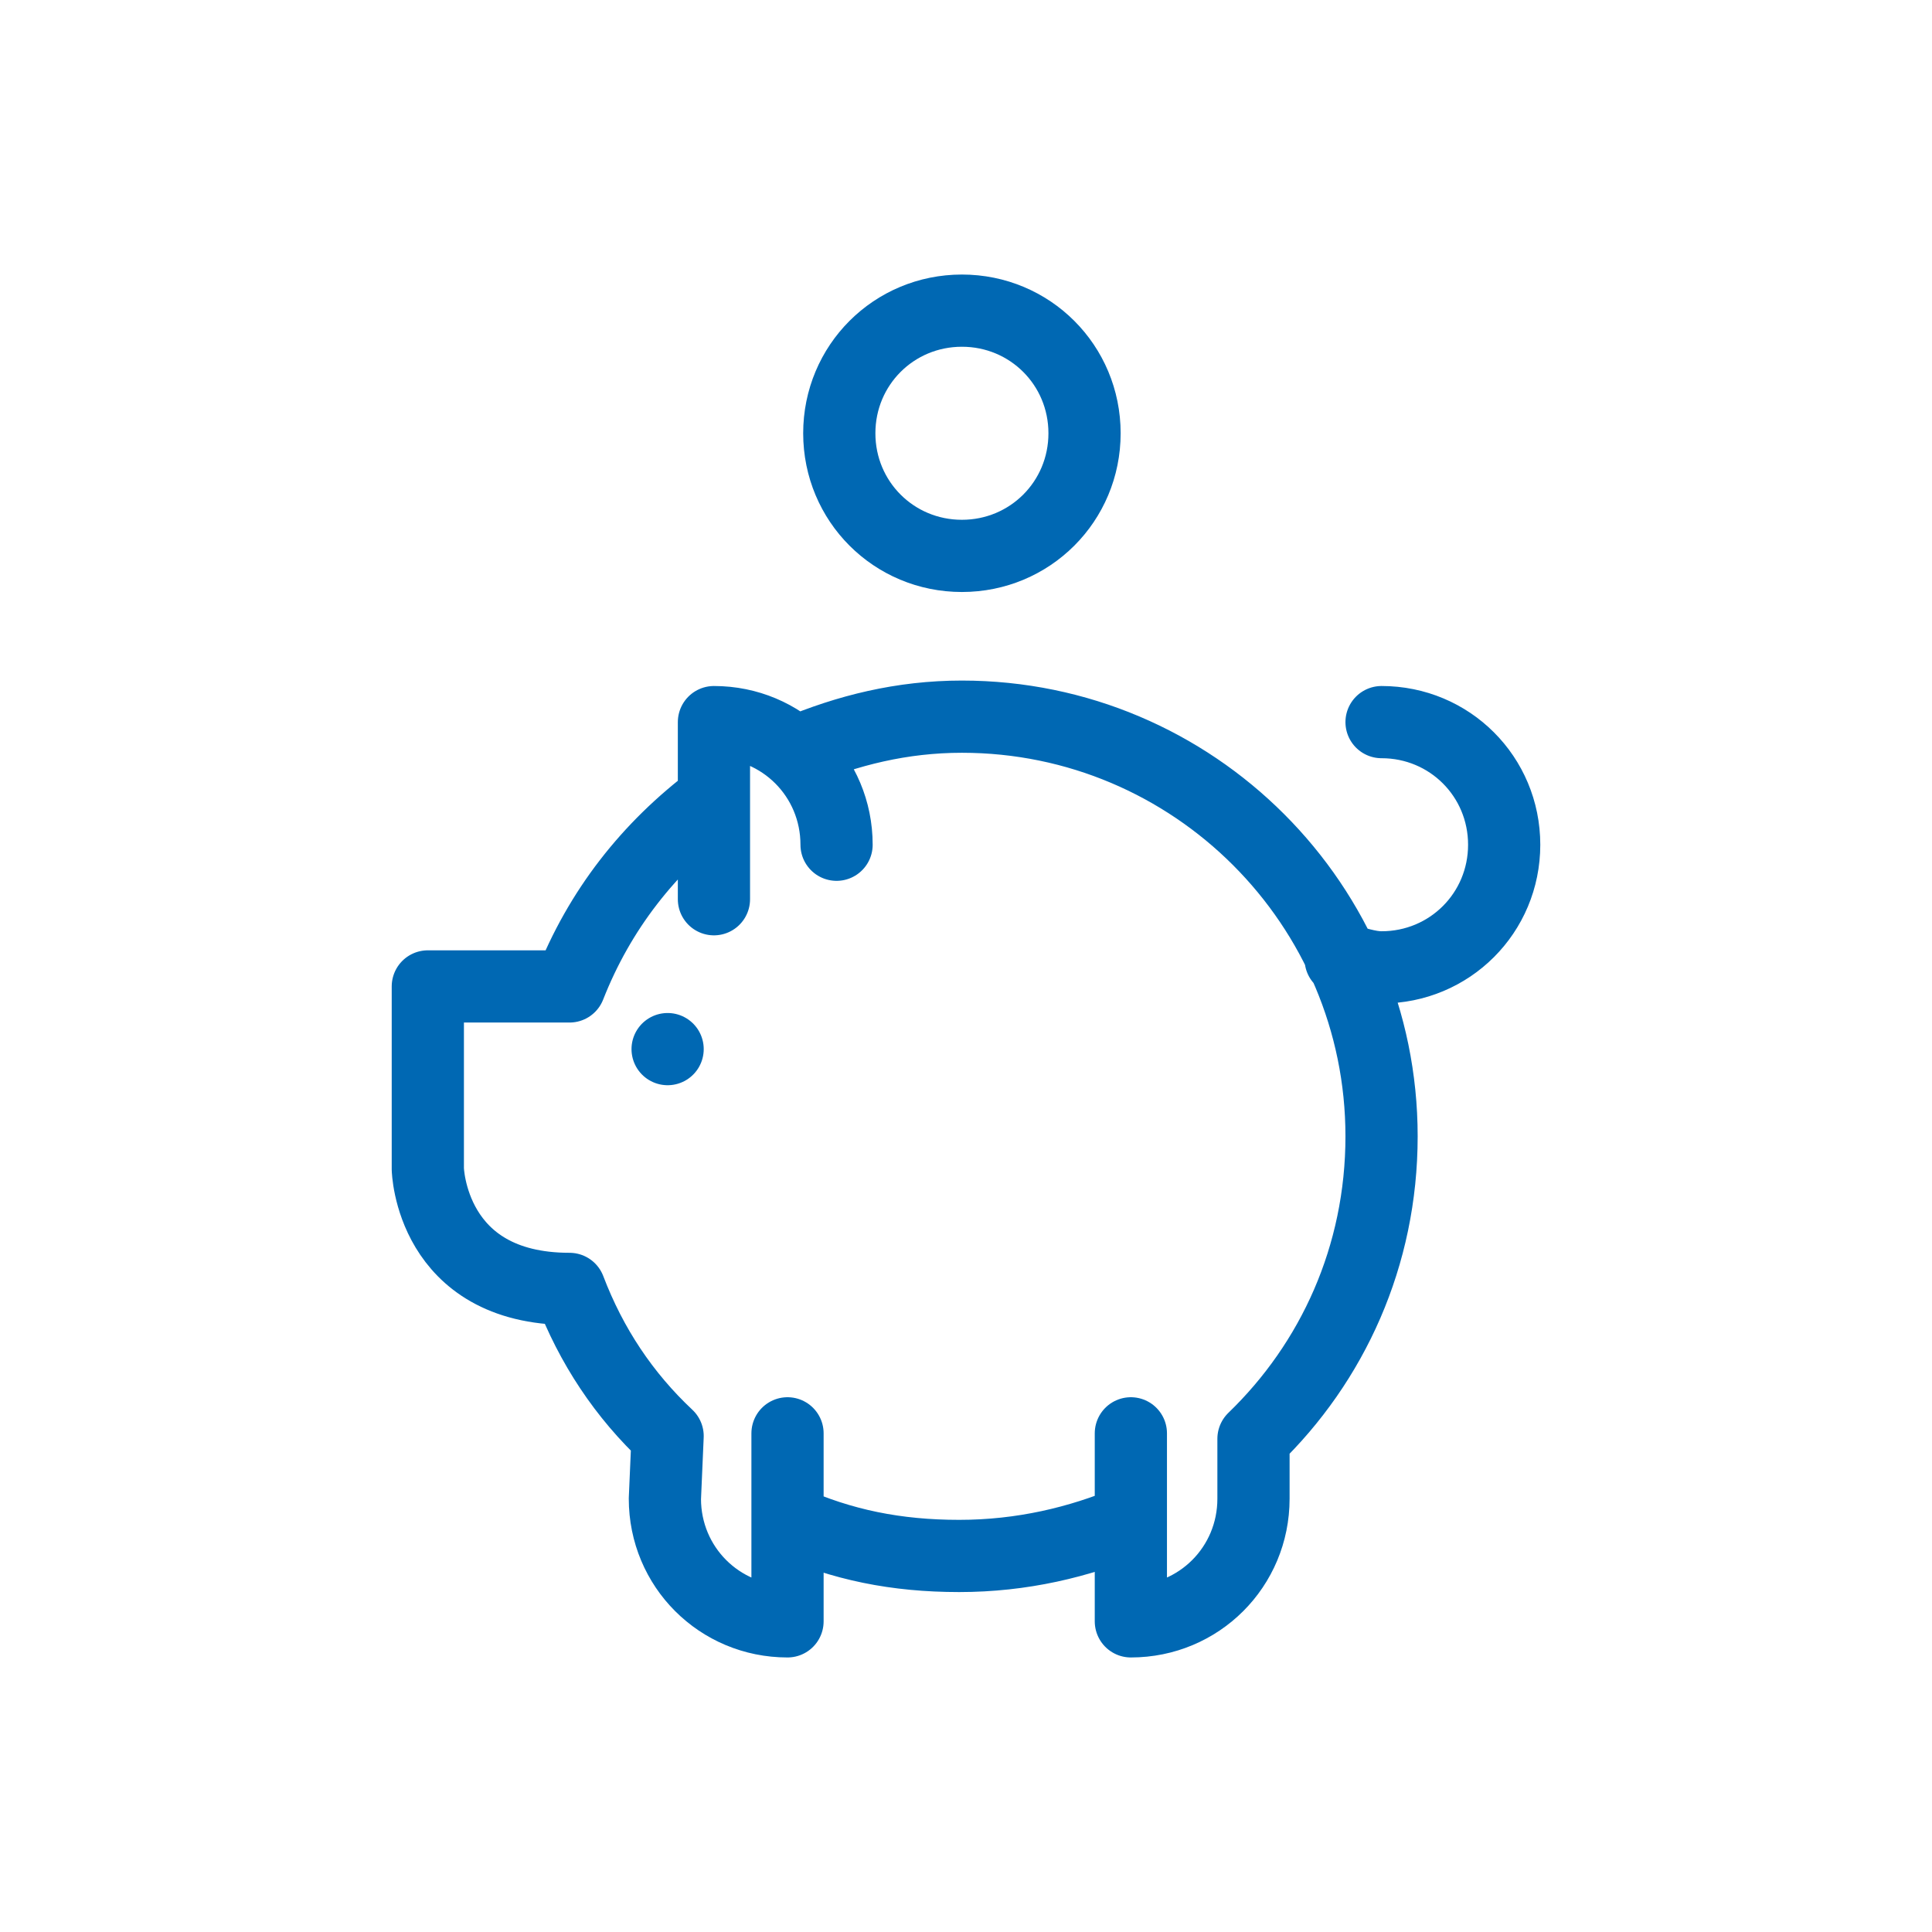
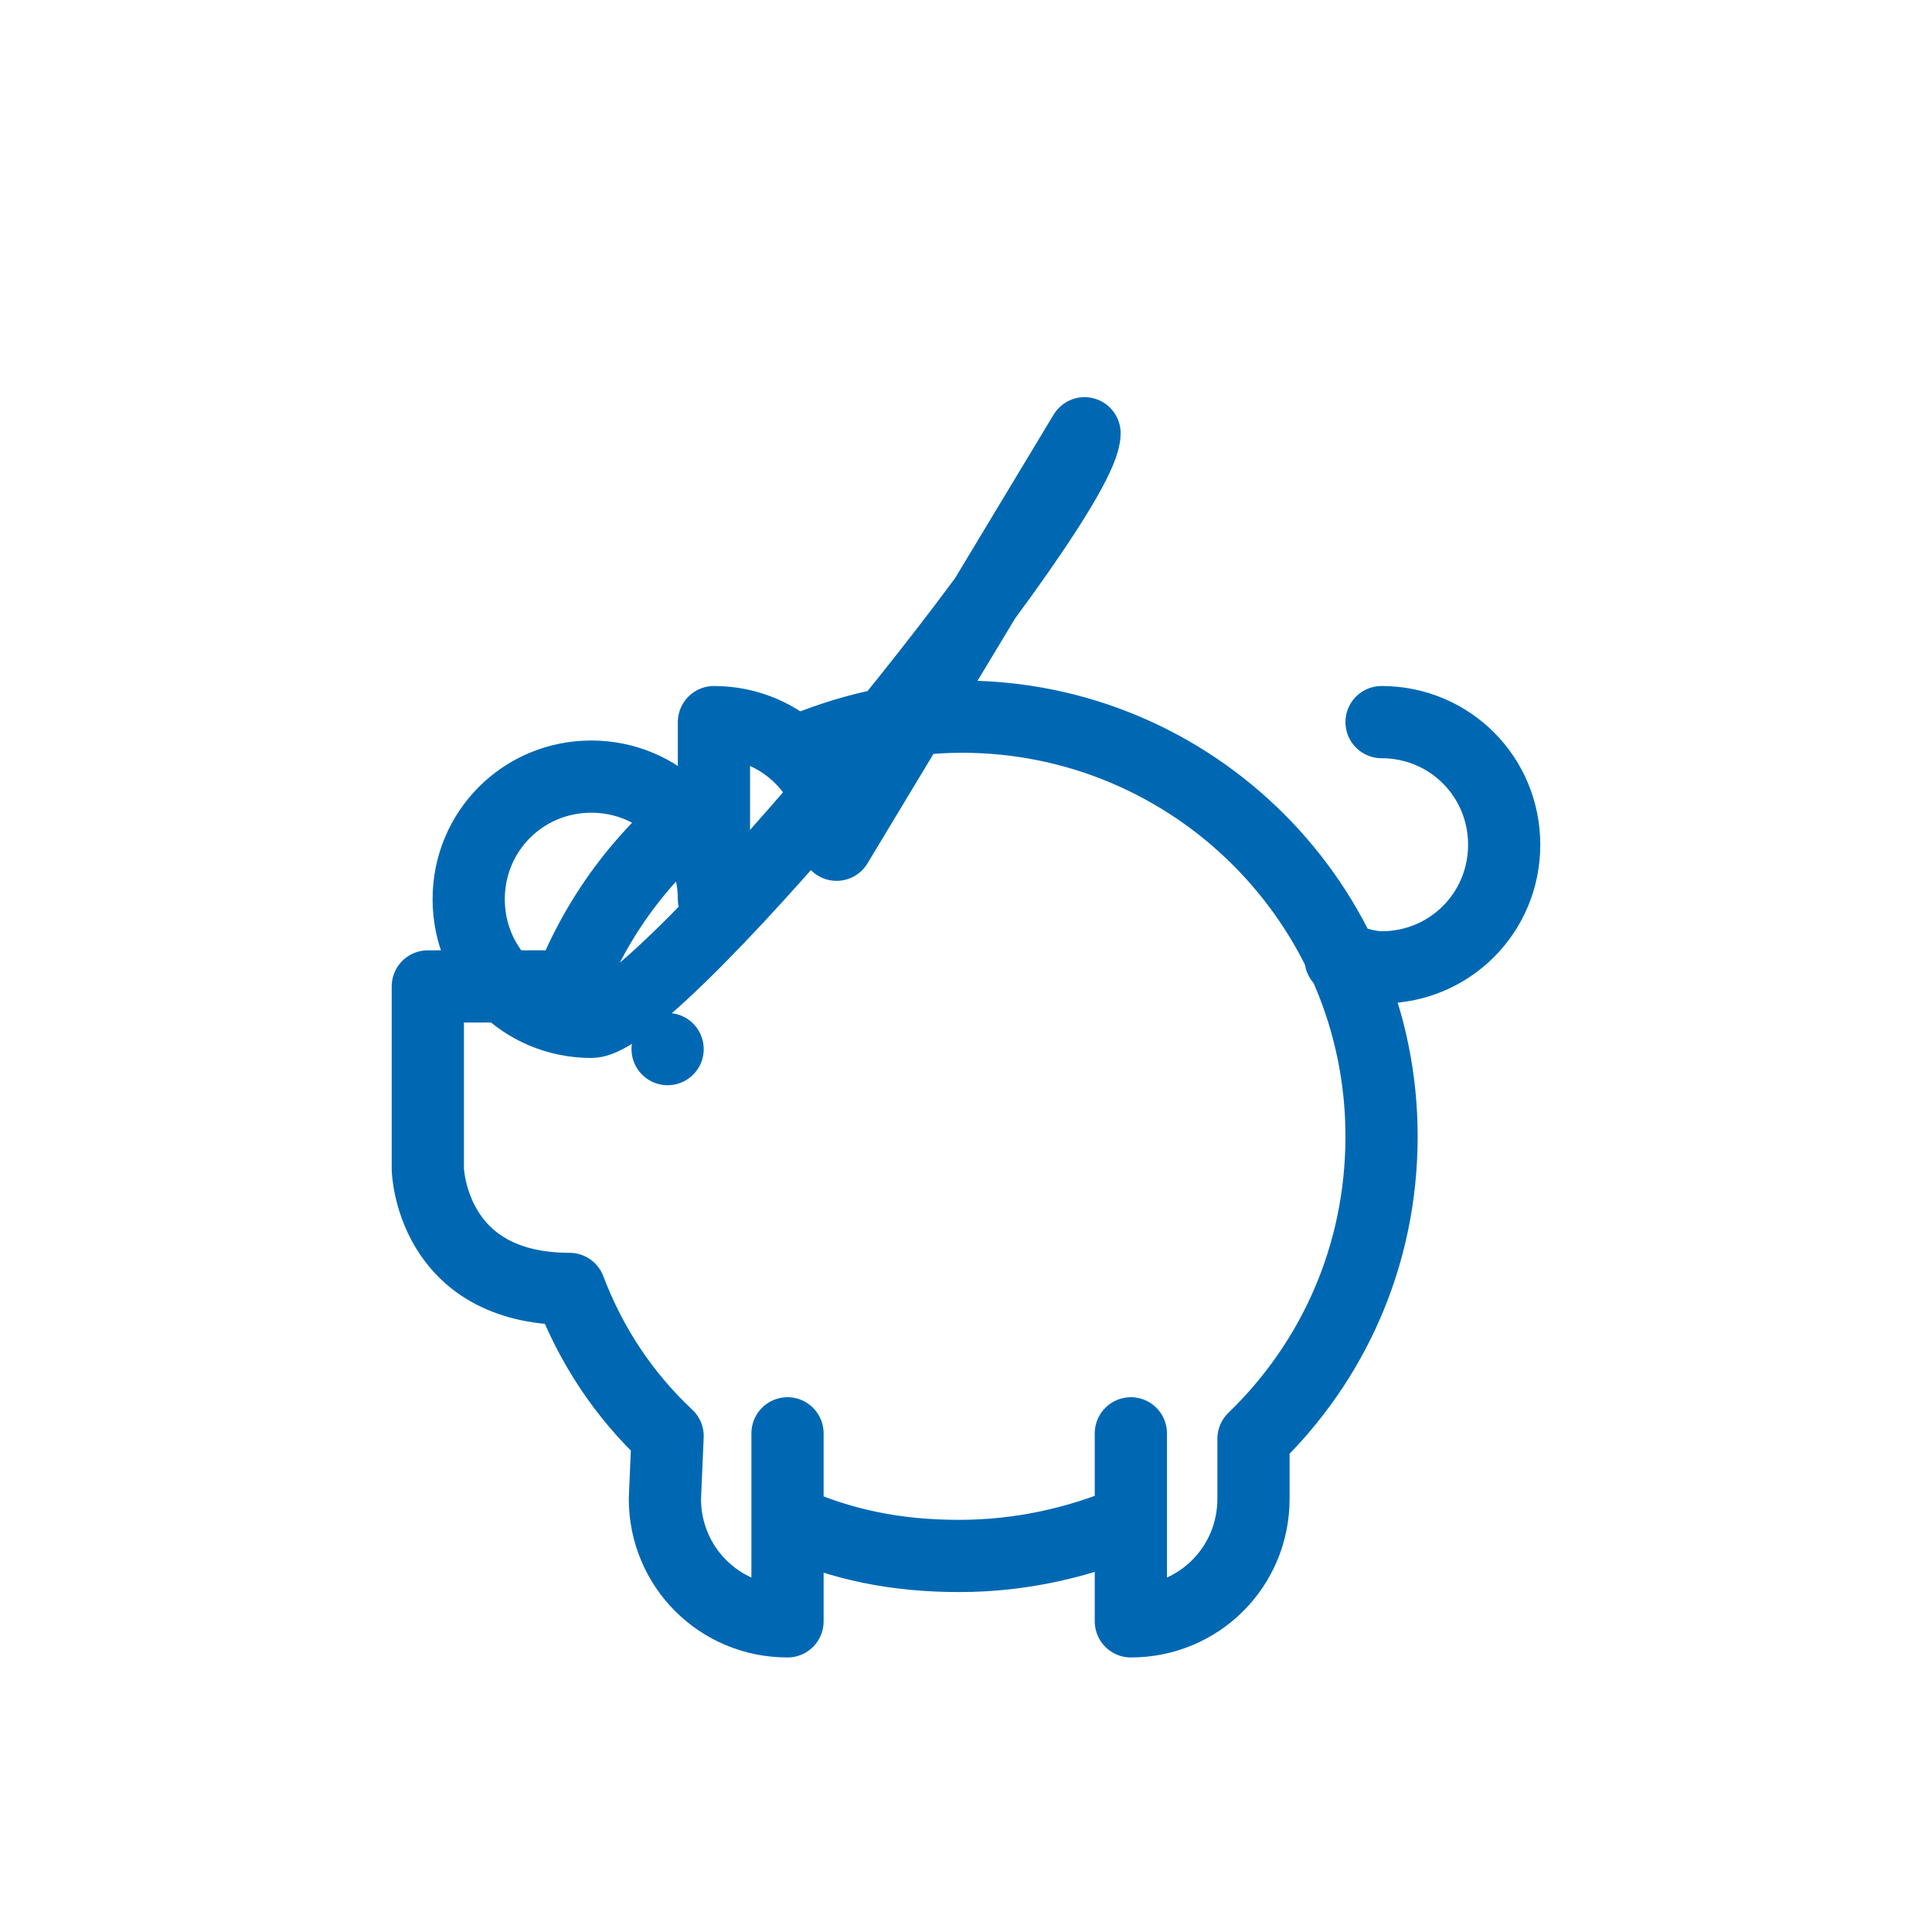
<svg xmlns="http://www.w3.org/2000/svg" version="1.1" id="Ebene_1" x="0px" y="0px" viewBox="0 0 70.9 70.9" style="enable-background:new 0 0 70.9 70.9;" xml:space="preserve">
  <style type="text/css">
	.st0{fill:none;stroke:#0068B3;stroke-width:2.65;stroke-linecap:round;stroke-linejoin:round;stroke-miterlimit:10;}
</style>
-   <path class="st0" d="M24.5,38.5L24.5,38.5 M28.9,52.6v6.9c-2.5,0-4.5-2-4.5-4.5l0.1-2.3c-1.6-1.5-2.8-3.3-3.6-5.4  c-5.1,0-5.2-4.4-5.2-4.4v-6.7h5.2c1.1-2.8,2.9-5.1,5.3-6.9 M28.9,55.8c2,0.9,4,1.3,6.3,1.3c2.3,0,4.4-0.5,6.3-1.3 M41.5,52.6v6.9  c2.5,0,4.5-2,4.5-4.5L46,52.8c2.9-2.8,4.7-6.7,4.7-11.1c0-8.5-6.9-15.4-15.4-15.4c-2.2,0-4.2,0.5-6.1,1.3 M49.2,35.2  c0.5,0.1,1,0.3,1.5,0.3c2.5,0,4.5-2,4.5-4.5s-2-4.5-4.5-4.5 M30.7,31c0-2.5-2-4.5-4.5-4.5V33 M39.8,15.9c0-2.5-2-4.5-4.5-4.5  s-4.5,2-4.5,4.5s2,4.5,4.5,4.5S39.8,18.4,39.8,15.9z" />
+   <path class="st0" d="M24.5,38.5L24.5,38.5 M28.9,52.6v6.9c-2.5,0-4.5-2-4.5-4.5l0.1-2.3c-1.6-1.5-2.8-3.3-3.6-5.4  c-5.1,0-5.2-4.4-5.2-4.4v-6.7h5.2c1.1-2.8,2.9-5.1,5.3-6.9 M28.9,55.8c2,0.9,4,1.3,6.3,1.3c2.3,0,4.4-0.5,6.3-1.3 M41.5,52.6v6.9  c2.5,0,4.5-2,4.5-4.5L46,52.8c2.9-2.8,4.7-6.7,4.7-11.1c0-8.5-6.9-15.4-15.4-15.4c-2.2,0-4.2,0.5-6.1,1.3 M49.2,35.2  c0.5,0.1,1,0.3,1.5,0.3c2.5,0,4.5-2,4.5-4.5s-2-4.5-4.5-4.5 M30.7,31c0-2.5-2-4.5-4.5-4.5V33 c0-2.5-2-4.5-4.5-4.5  s-4.5,2-4.5,4.5s2,4.5,4.5,4.5S39.8,18.4,39.8,15.9z" />
</svg>